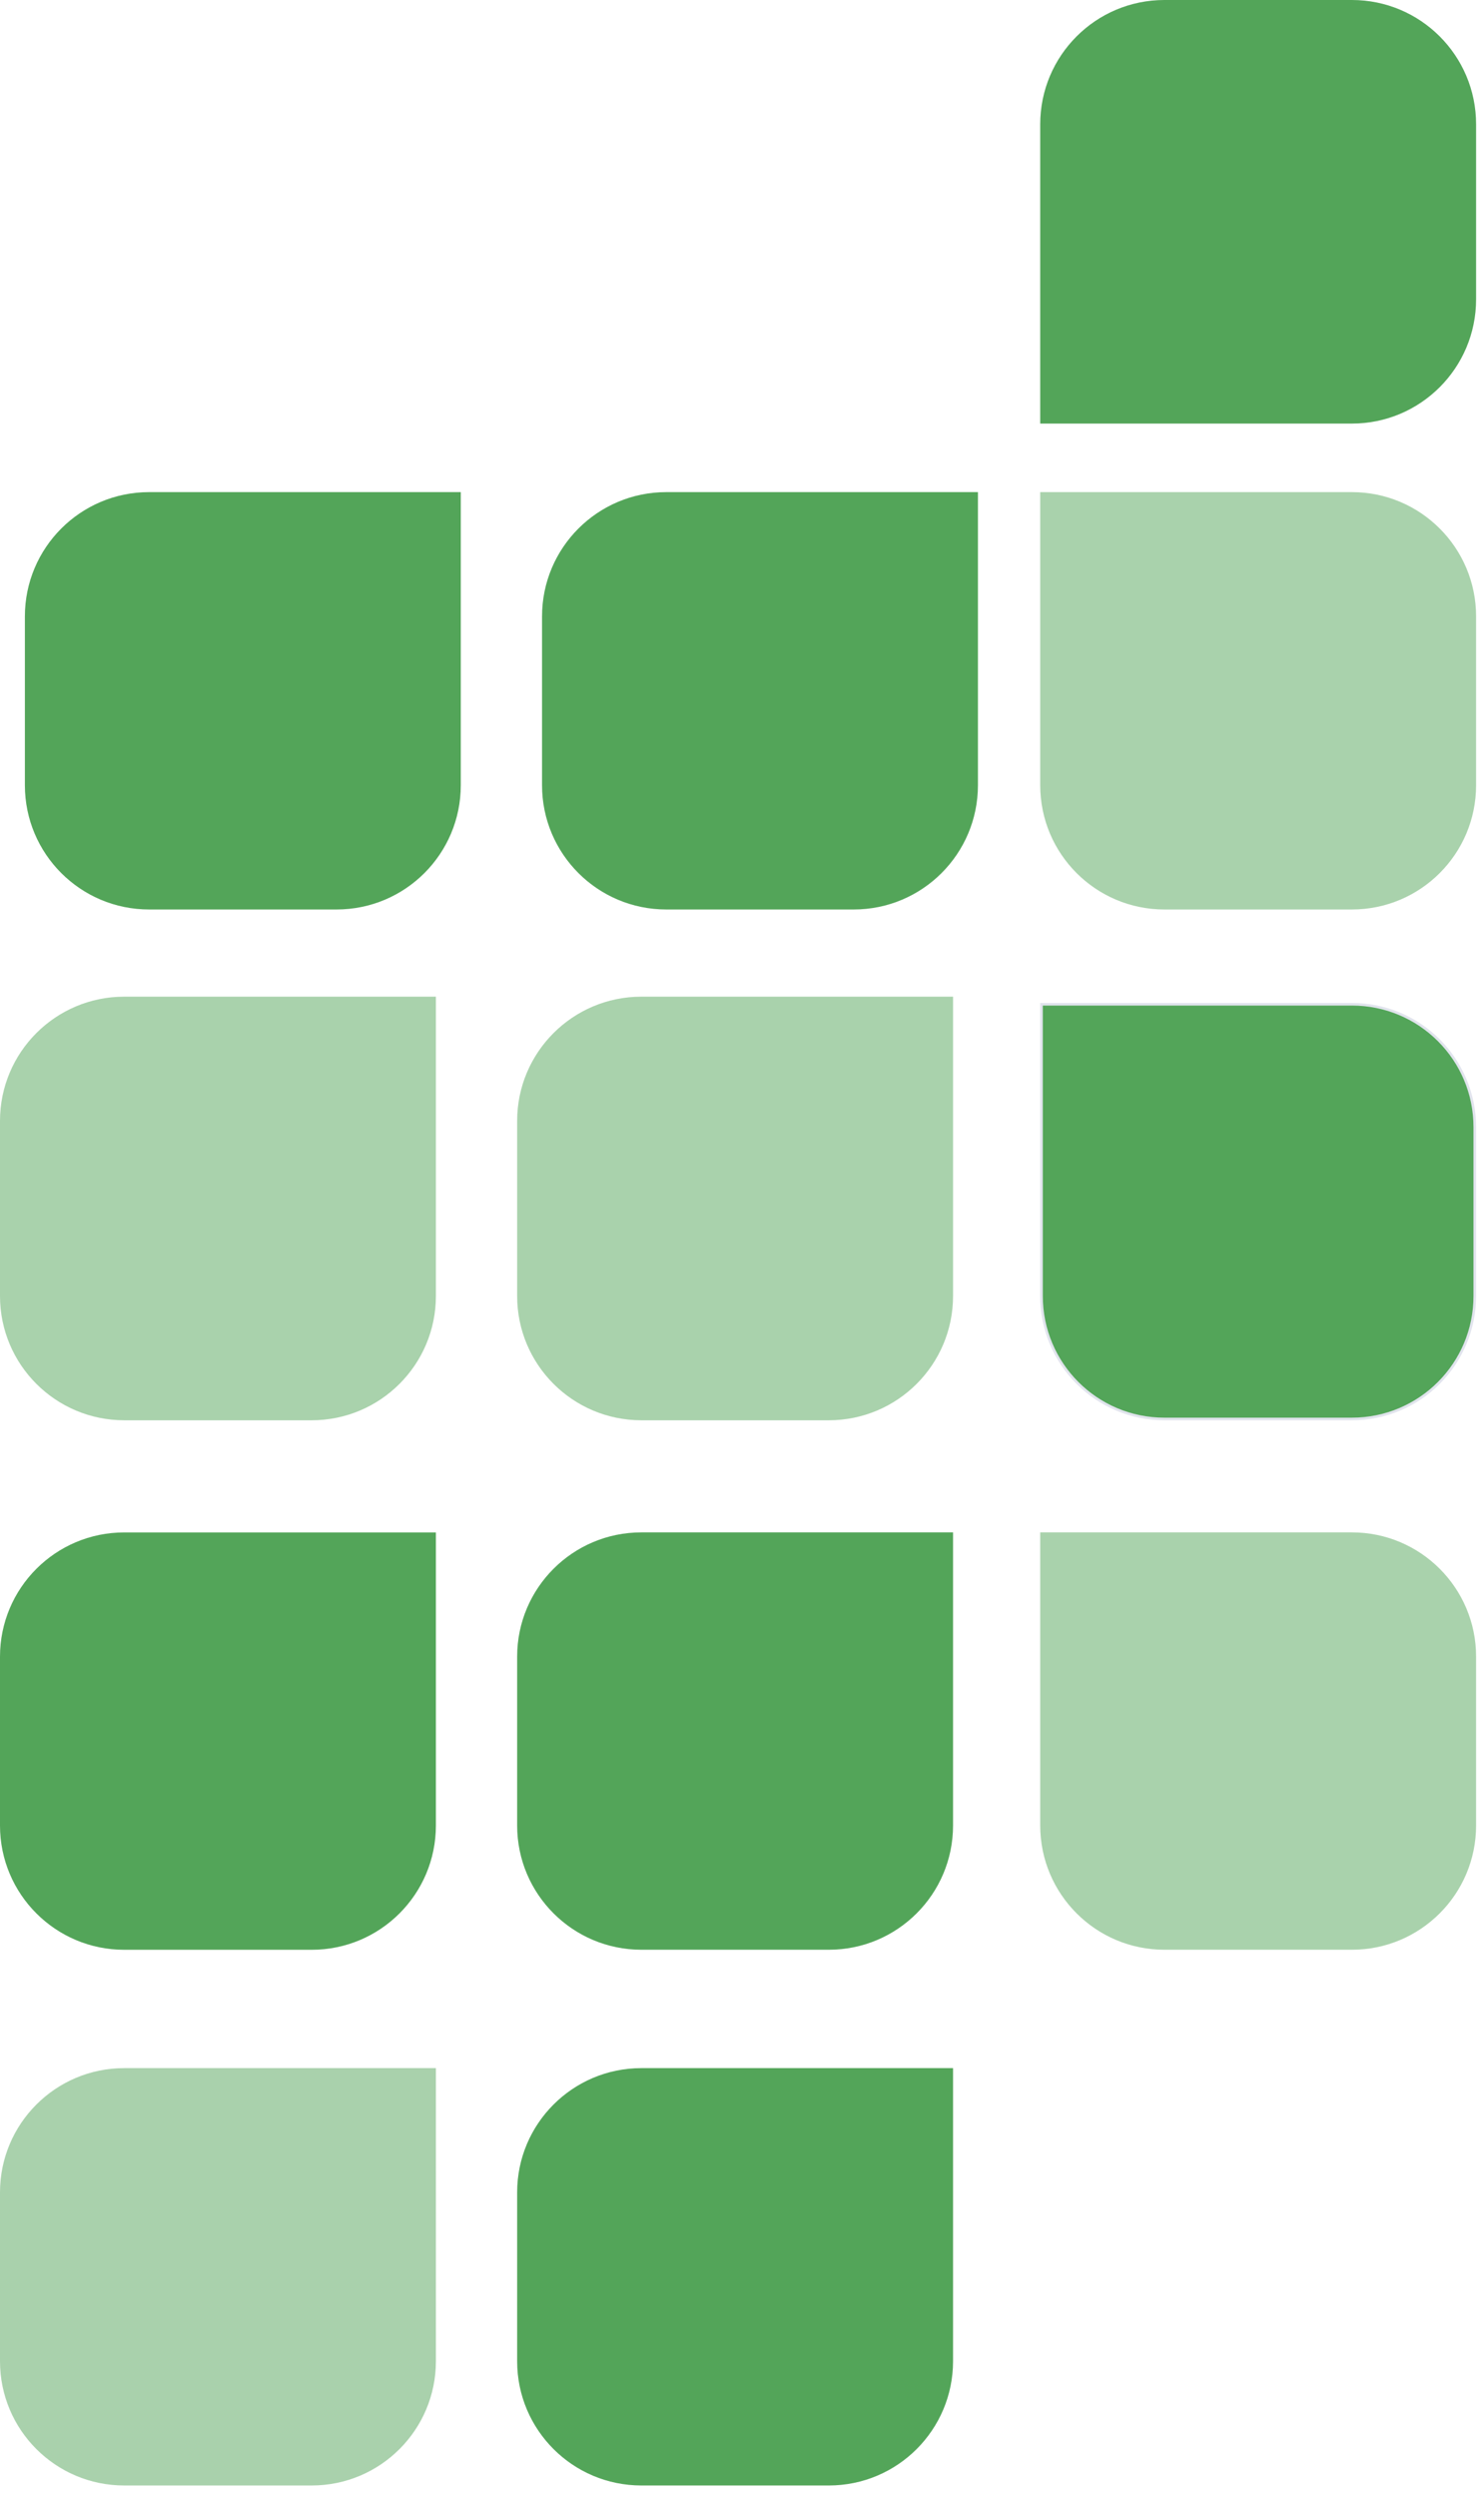
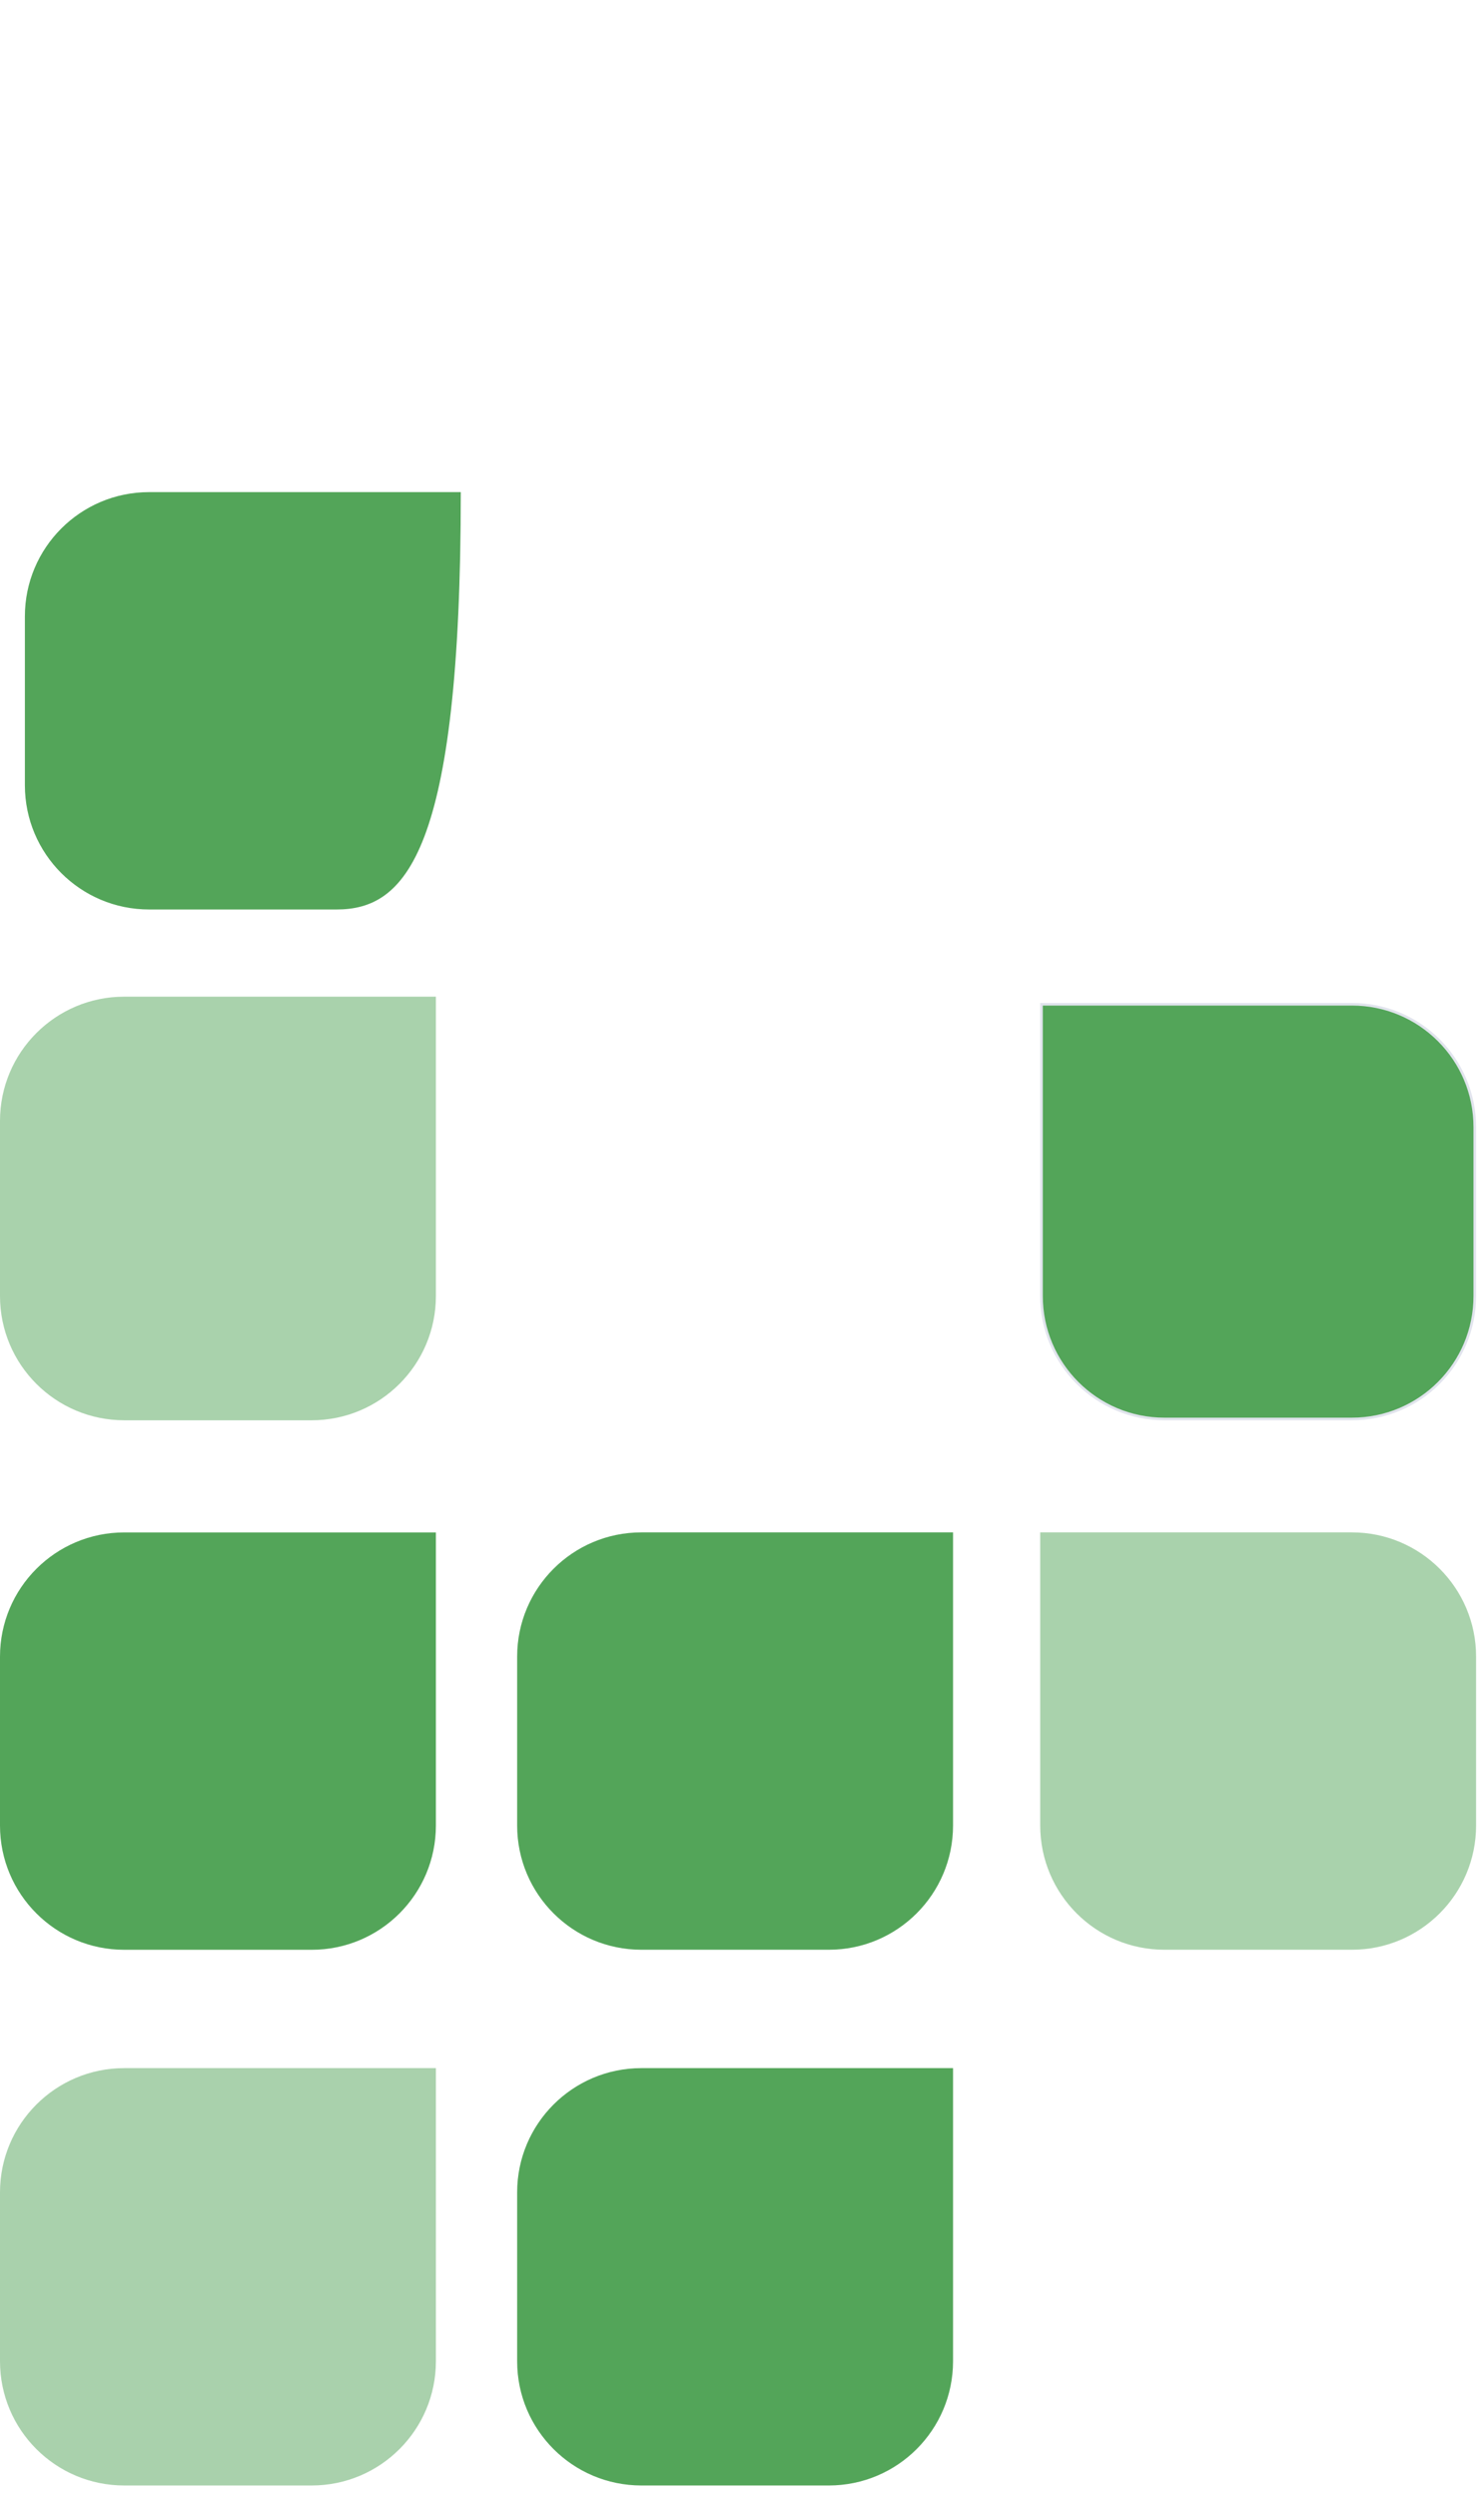
<svg xmlns="http://www.w3.org/2000/svg" width="66" height="111" viewBox="0 0 66 111" fill="none">
-   <path d="M23 57.618C23 60.669 25.473 63.143 28.525 63.143H36.861C39.913 63.143 42.386 60.669 42.386 57.618V44.31H28.525C25.473 44.31 23 46.784 23 49.835V57.618Z" fill="#A9D2AC" />
  <path d="M60.124 44.647H46.32V57.618C46.32 60.637 48.768 63.085 51.787 63.085H60.124C63.143 63.085 65.59 60.637 65.59 57.618V50.112C65.59 47.093 63.143 44.647 60.124 44.647Z" fill="#53A559" />
  <path d="M60.124 44.647H46.32V57.618C46.32 60.637 48.768 63.085 51.787 63.085H60.124C63.143 63.085 65.59 60.637 65.59 57.618V50.112C65.59 47.093 63.143 44.647 60.124 44.647Z" stroke="#E1E4ED" stroke-width="0.116" />
-   <path d="M65.648 5.525C65.648 2.473 63.175 0 60.124 0H51.787C48.736 0 46.263 2.473 46.263 5.525V18.832H60.124C63.175 18.832 65.648 16.359 65.648 13.307V5.525Z" fill="#53A559" />
-   <path d="M65.648 27.404C65.648 24.352 63.175 21.879 60.124 21.879H46.263V34.91C46.263 37.961 48.736 40.434 51.787 40.434H60.124C63.175 40.434 65.648 37.961 65.648 34.91V27.404Z" fill="#A9D2AC" />
-   <path d="M24.107 27.404C24.107 24.352 26.581 21.879 29.632 21.879H43.493V34.91C43.493 37.961 41.02 40.434 37.969 40.434H29.632C26.581 40.434 24.107 37.961 24.107 34.91V27.404Z" fill="#53A559" />
  <path d="M65.648 73.651C65.648 70.6 63.175 68.127 60.124 68.127H46.263V81.157C46.263 84.209 48.736 86.682 51.787 86.682H60.124C63.175 86.682 65.648 84.209 65.648 81.157V73.651Z" fill="#A9D2AC" />
  <path d="M23 73.651C23 70.6 25.473 68.127 28.525 68.127H42.386V81.157C42.386 84.209 39.913 86.682 36.861 86.682H28.525C25.473 86.682 23 84.209 23 81.157V73.651Z" fill="#53A559" />
  <path d="M0 57.618C0 60.669 2.473 63.143 5.525 63.143H13.861C16.913 63.143 19.386 60.669 19.386 57.618V44.31H5.525C2.473 44.31 0 46.784 0 49.835V57.618Z" fill="#A9D2AC" />
-   <path d="M1.107 27.404C1.107 24.352 3.581 21.879 6.632 21.879H20.493V34.91C20.493 37.961 18.02 40.434 14.969 40.434H6.632C3.581 40.434 1.107 37.961 1.107 34.91V27.404Z" fill="#53A559" />
+   <path d="M1.107 27.404C1.107 24.352 3.581 21.879 6.632 21.879H20.493C20.493 37.961 18.02 40.434 14.969 40.434H6.632C3.581 40.434 1.107 37.961 1.107 34.91V27.404Z" fill="#53A559" />
  <path d="M0 73.653C0 70.602 2.473 68.129 5.525 68.129H19.386V81.159C19.386 84.211 16.913 86.684 13.861 86.684H5.525C2.473 86.684 0 84.211 0 81.159V73.653Z" fill="#53A559" />
  <path d="M23 97.47C23 94.419 25.473 91.945 28.525 91.945H42.386V104.976C42.386 108.027 39.913 110.5 36.861 110.5H28.525C25.473 110.5 23 108.027 23 104.976V97.47Z" fill="#53A559" />
  <path d="M0 97.47C0 94.419 2.473 91.945 5.525 91.945H19.386V104.976C19.386 108.027 16.913 110.5 13.861 110.5H5.525C2.473 110.5 0 108.027 0 104.976V97.47Z" fill="#A9D1AC" />
</svg>